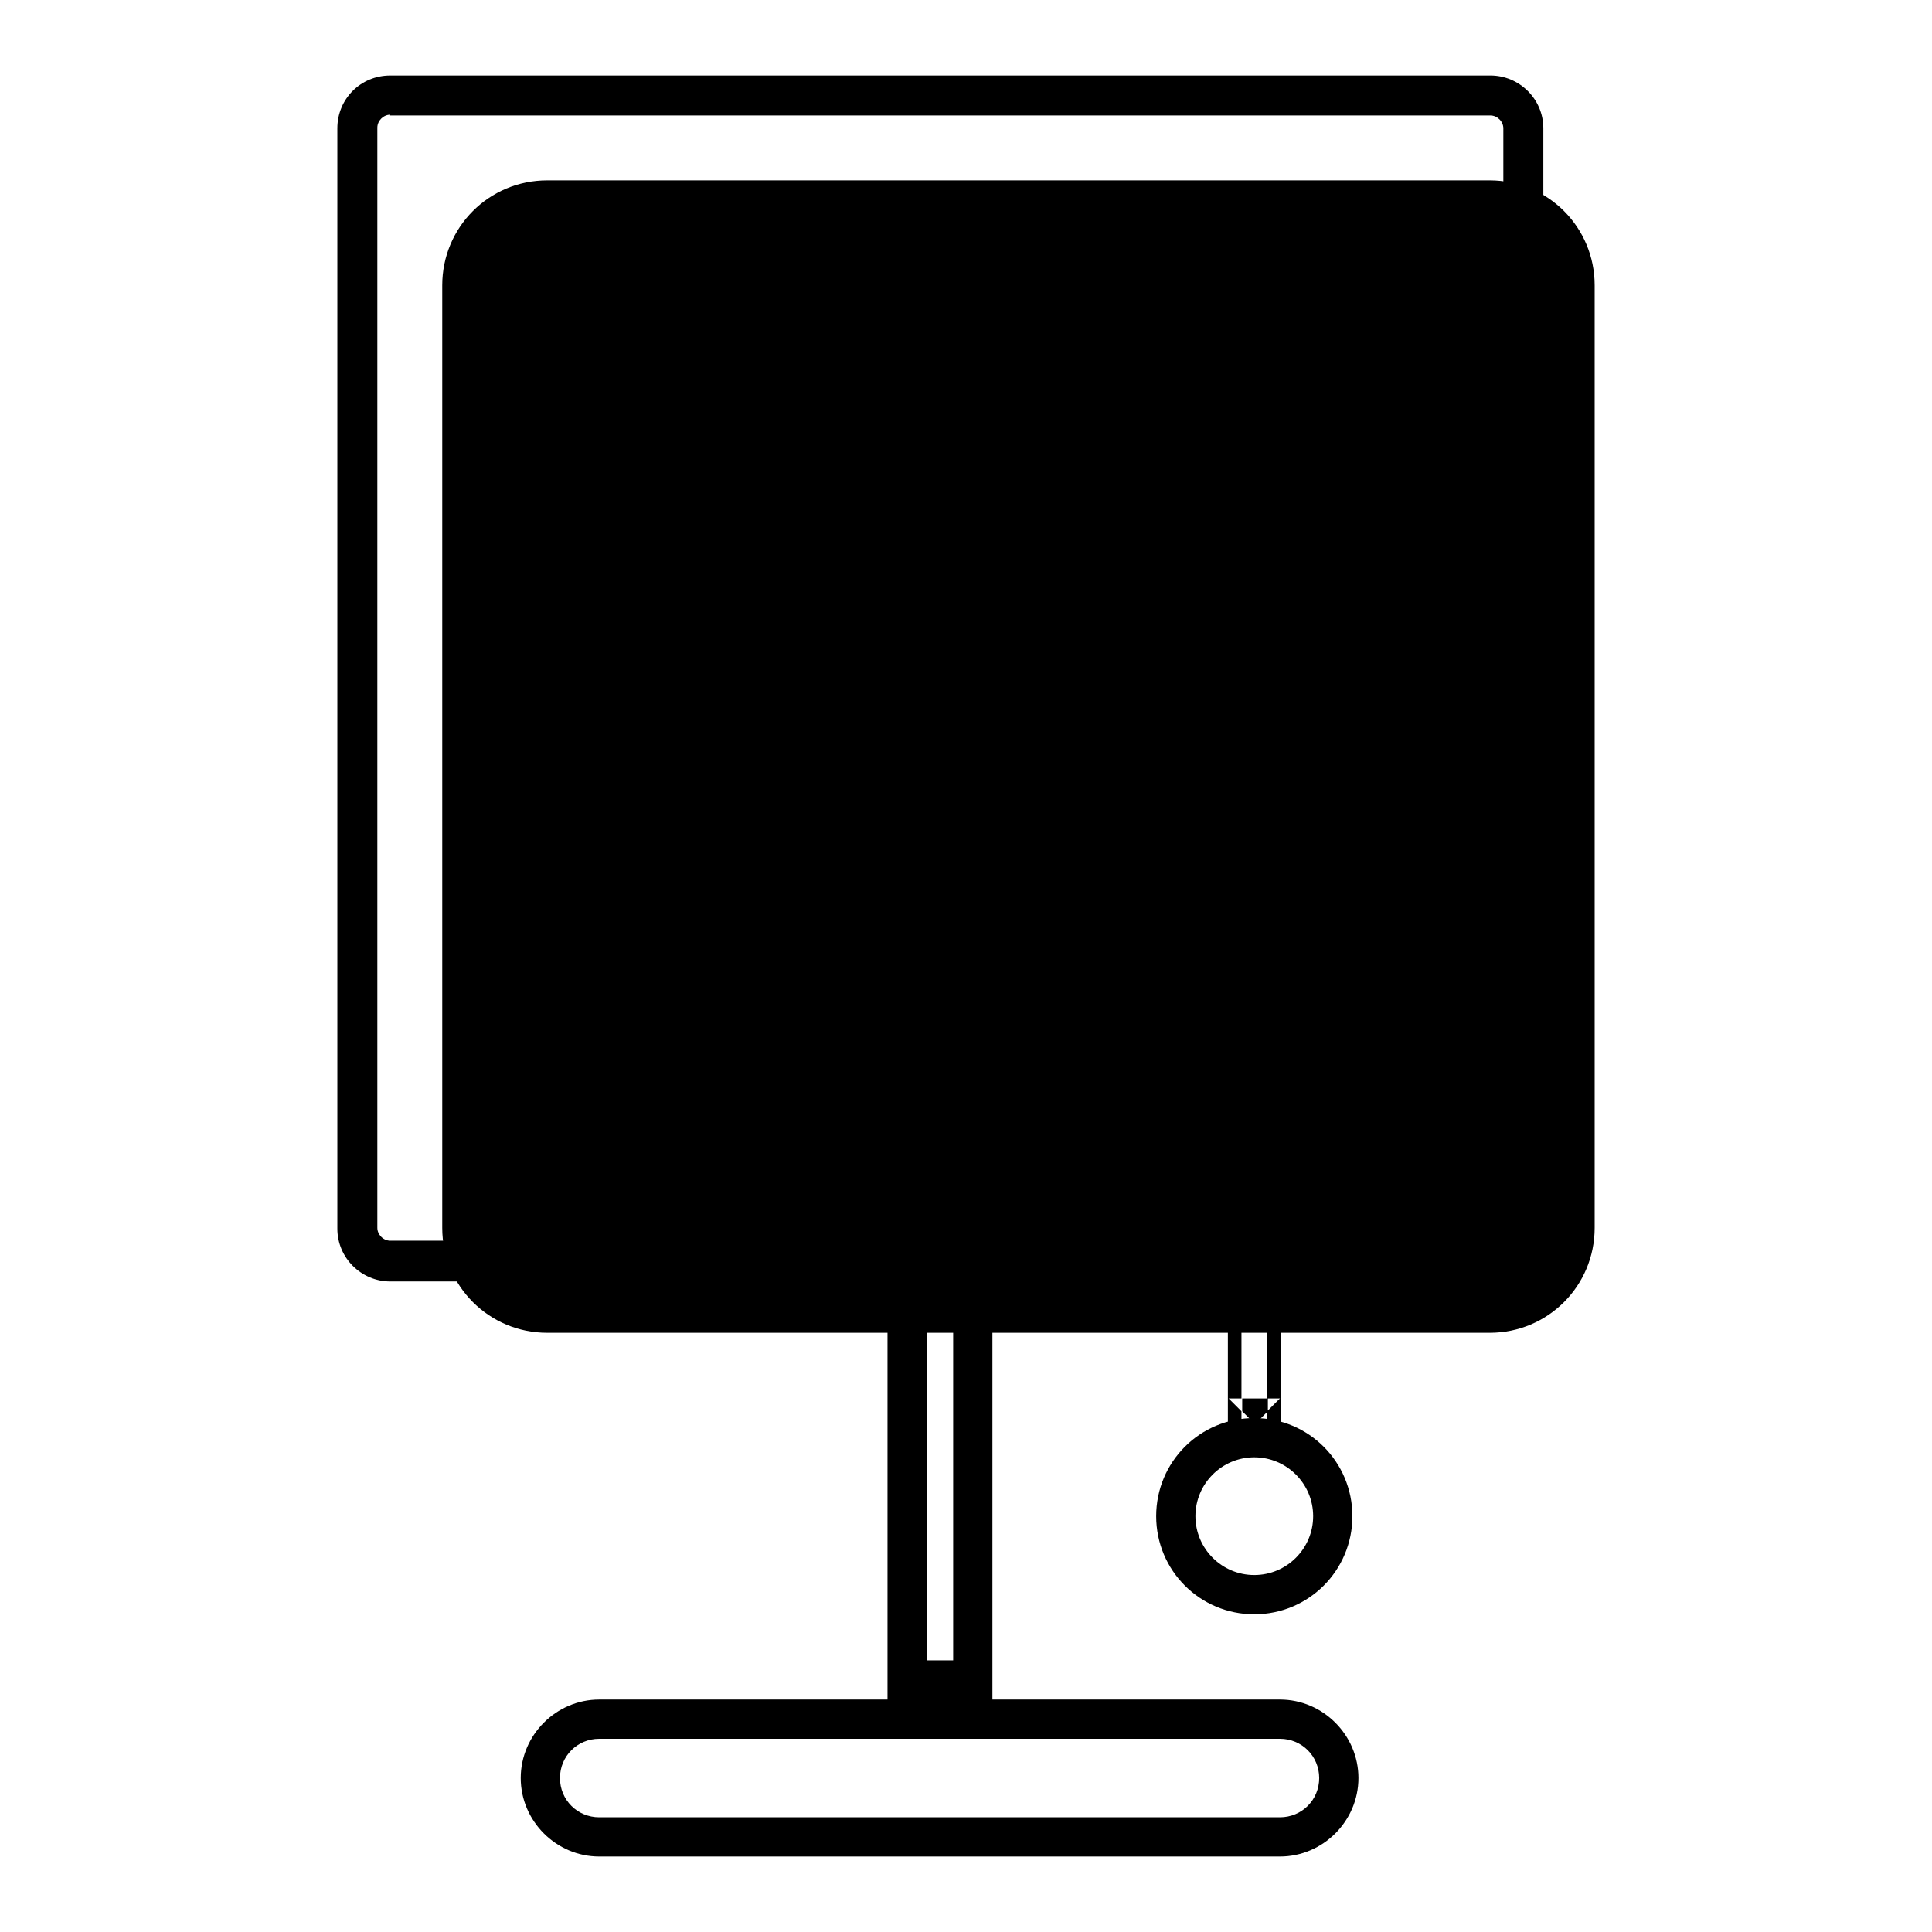
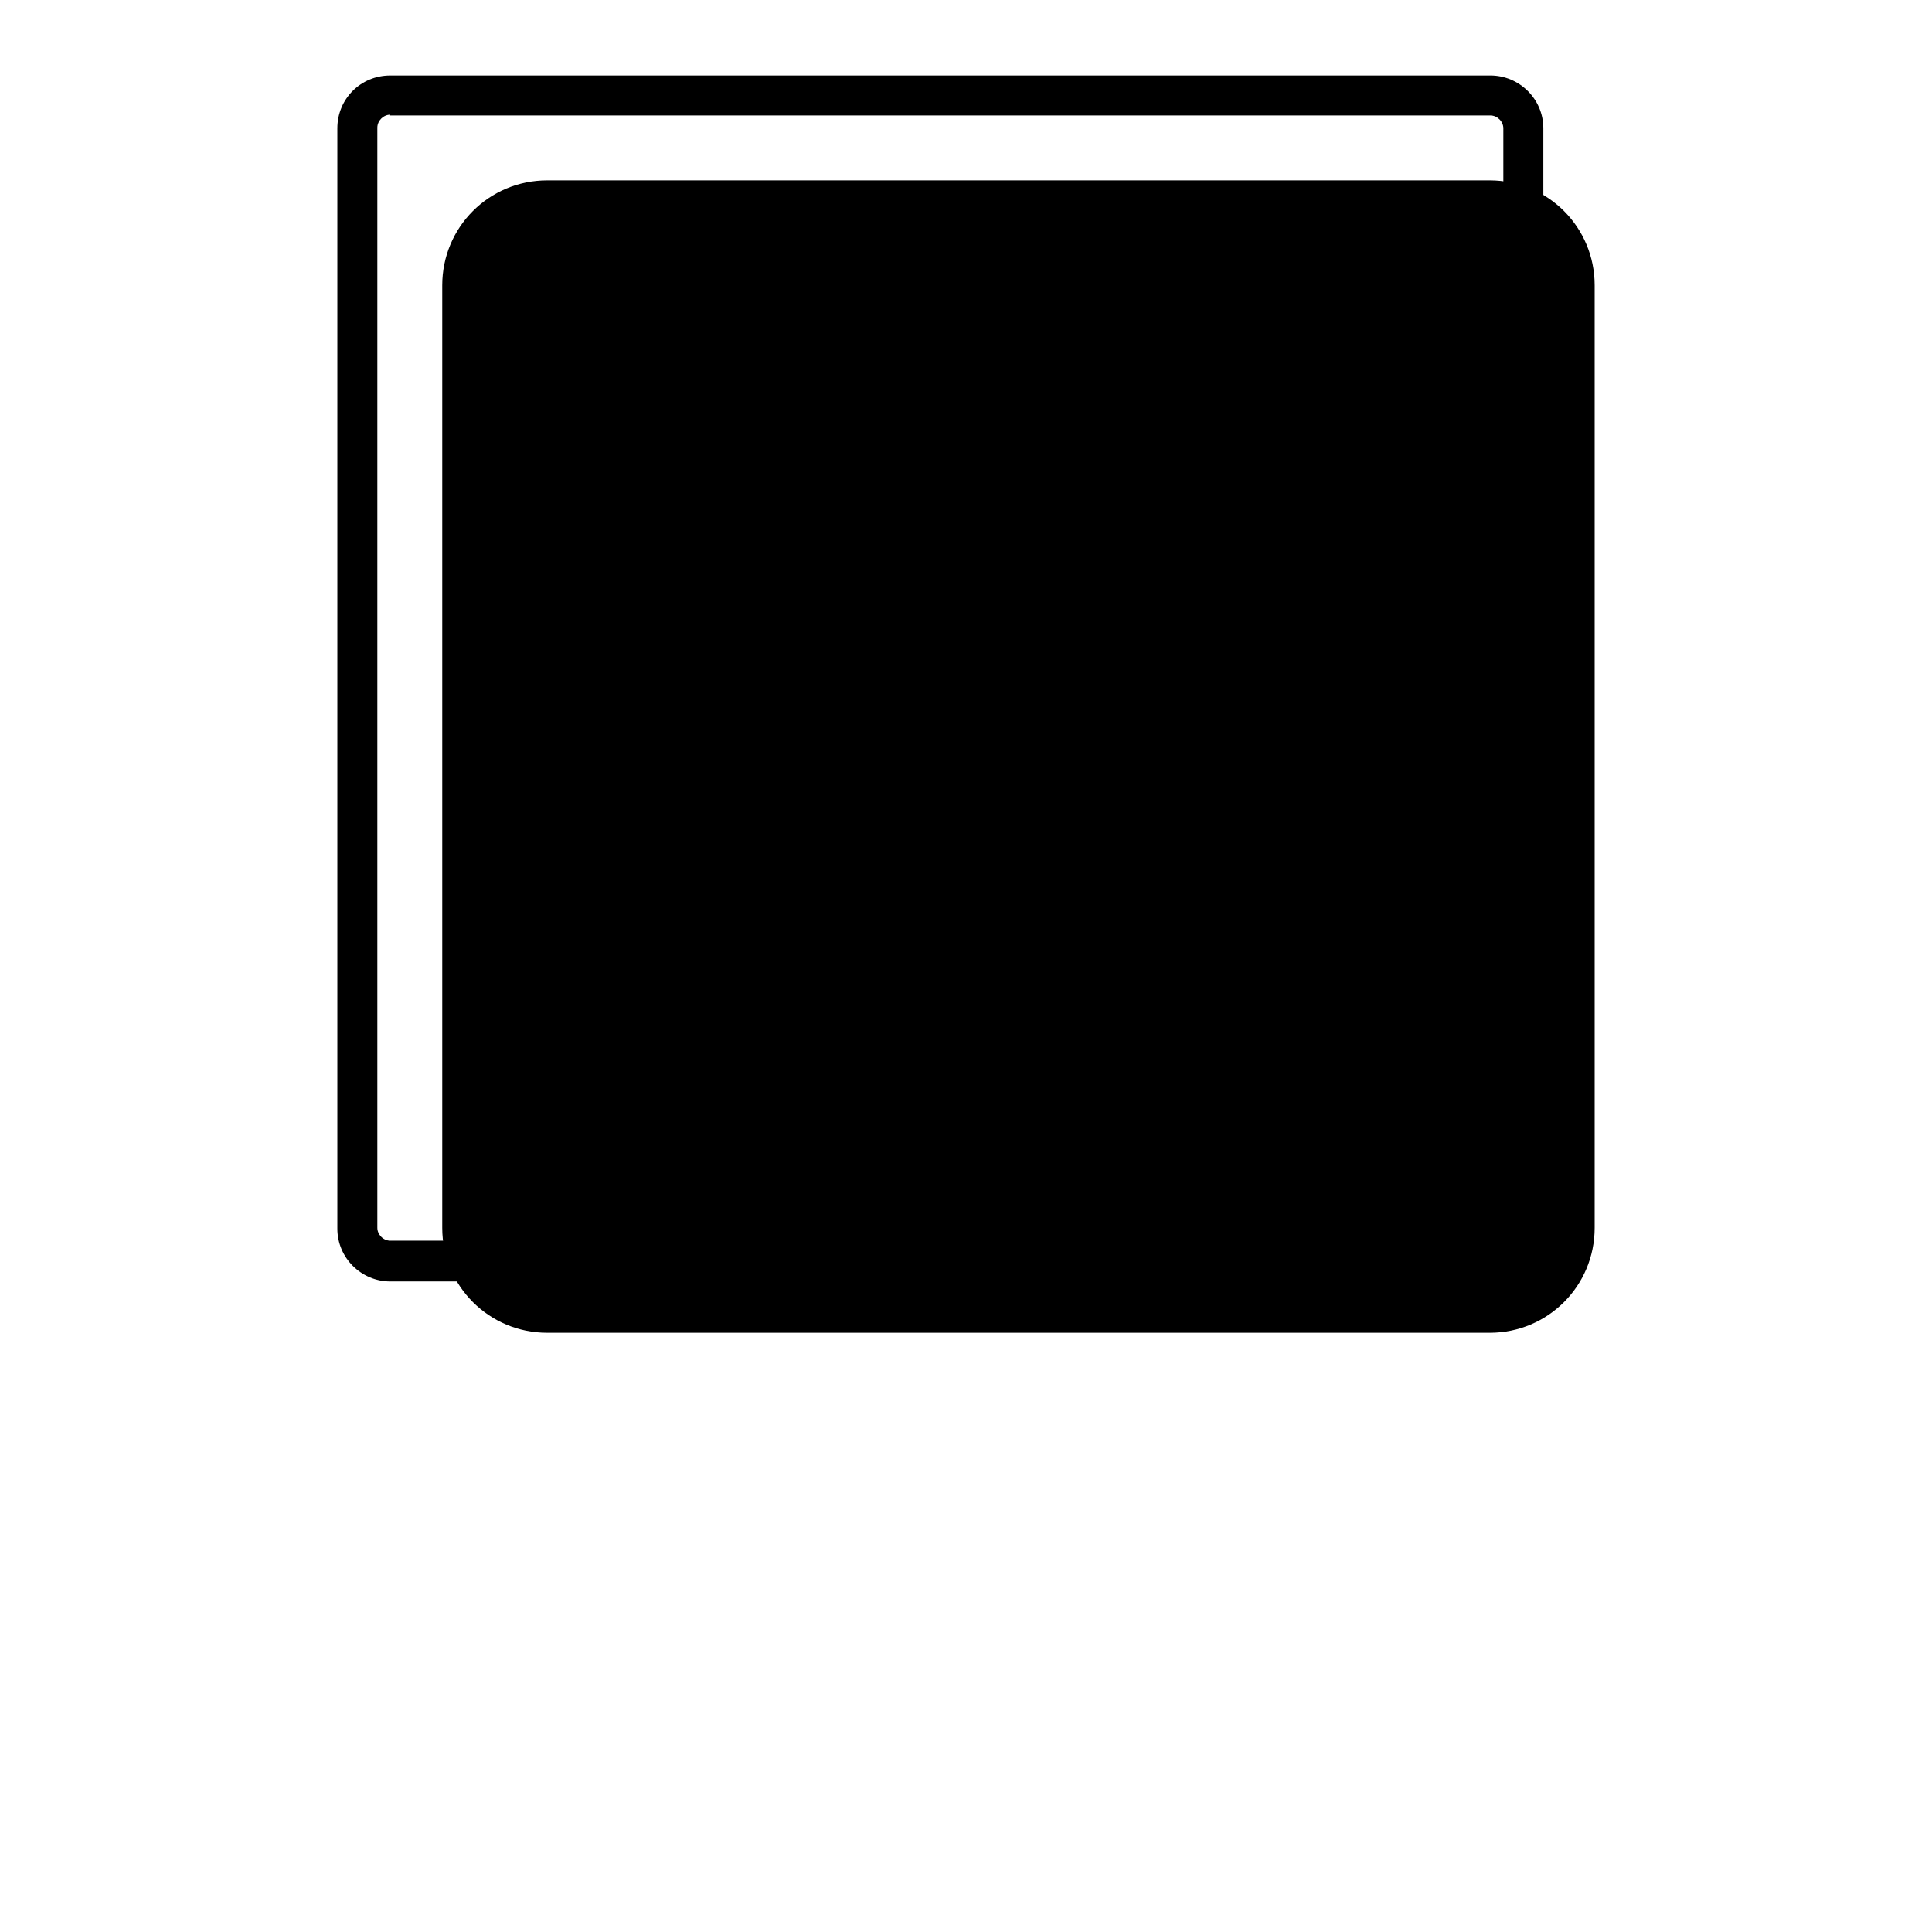
<svg xmlns="http://www.w3.org/2000/svg" version="1.1" x="0px" y="0px" viewBox="0 0 256 256" enable-background="new 0 0 256 256" xml:space="preserve">
  <g>
    <path fill="#000000" d="M72.5,23.9h124.9c7.7,0,13.9,6.2,13.9,13.9v124.9c0,7.7-6.2,13.9-13.9,13.9H72.5c-7.7,0-13.9-6.2-13.9-13.9 V37.8C58.6,30.1,64.8,23.9,72.5,23.9z" />
    <path fill="#000000" d="M51.7,15.2c-0.9,0-1.7,0.8-1.7,1.7v145.8c0,0.9,0.8,1.7,1.7,1.7h145.8c0.9,0,1.7-0.8,1.7-1.7V17 c0-0.9-0.8-1.7-1.7-1.7H51.7z M51.7,10h145.8c3.8,0,7,3.1,7,7v145.8c0,3.8-3.1,7-7,7H51.7c-3.8,0-7-3.1-7-7V17 C44.7,13.1,47.8,10,51.7,10z" />
-     <path fill="#000000" d="M122.8,174.9V220h3.5v-45.1H122.8z M117.6,169.7h13.9v55.5h-13.9V169.7z M79.4,230.4 c-2.9,0-5.2,2.3-5.2,5.2c0,2.9,2.3,5.2,5.2,5.2h90.2c2.9,0,5.2-2.3,5.2-5.2c0-2.9-2.3-5.2-5.2-5.2H79.4z M79.4,225.2h90.2 c5.7,0,10.4,4.7,10.4,10.4s-4.7,10.4-10.4,10.4H79.4c-5.7,0-10.4-4.7-10.4-10.4C69,229.9,73.7,225.2,79.4,225.2z M164.5,174.9v-1.7 l1.7-1.7l1.7,1.7v1.7H164.5L164.5,174.9z M167.9,174.9h1.7l-1.7-1.7v-3.5l-1.7,1.7l-1.7-1.7v3.5l-1.7,1.7h1.7v10.4h-1.7l1.7,1.7 v3.5l1.7-1.7l1.7,1.7V187l1.7-1.7h-1.7V174.9z M164.5,185.3h3.5v1.7l-1.7,1.7l-1.7-1.7V185.3L164.5,185.3z M162.7,169.7h7v20.8h-7 V169.7z" />
-     <path fill="#000000" d="M166.2,213.9c-7.2,0-13-5.8-13-13c0-7.2,5.8-13,13-13c7.2,0,13,5.8,13,13 C179.2,208.1,173.4,213.9,166.2,213.9z M166.2,208.7c4.3,0,7.8-3.5,7.8-7.8s-3.5-7.8-7.8-7.8c-4.3,0-7.8,3.5-7.8,7.8 C158.4,205.2,161.9,208.7,166.2,208.7z" />
  </g>
</svg>